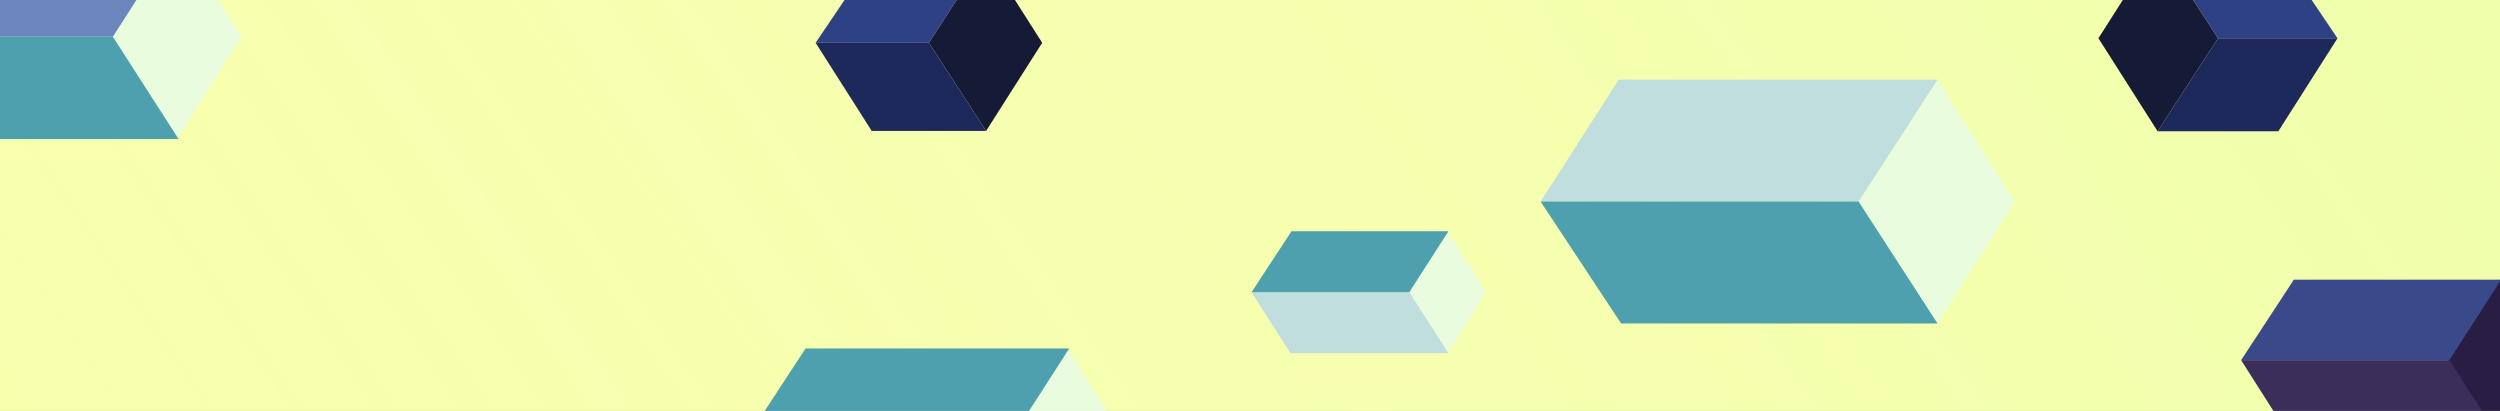
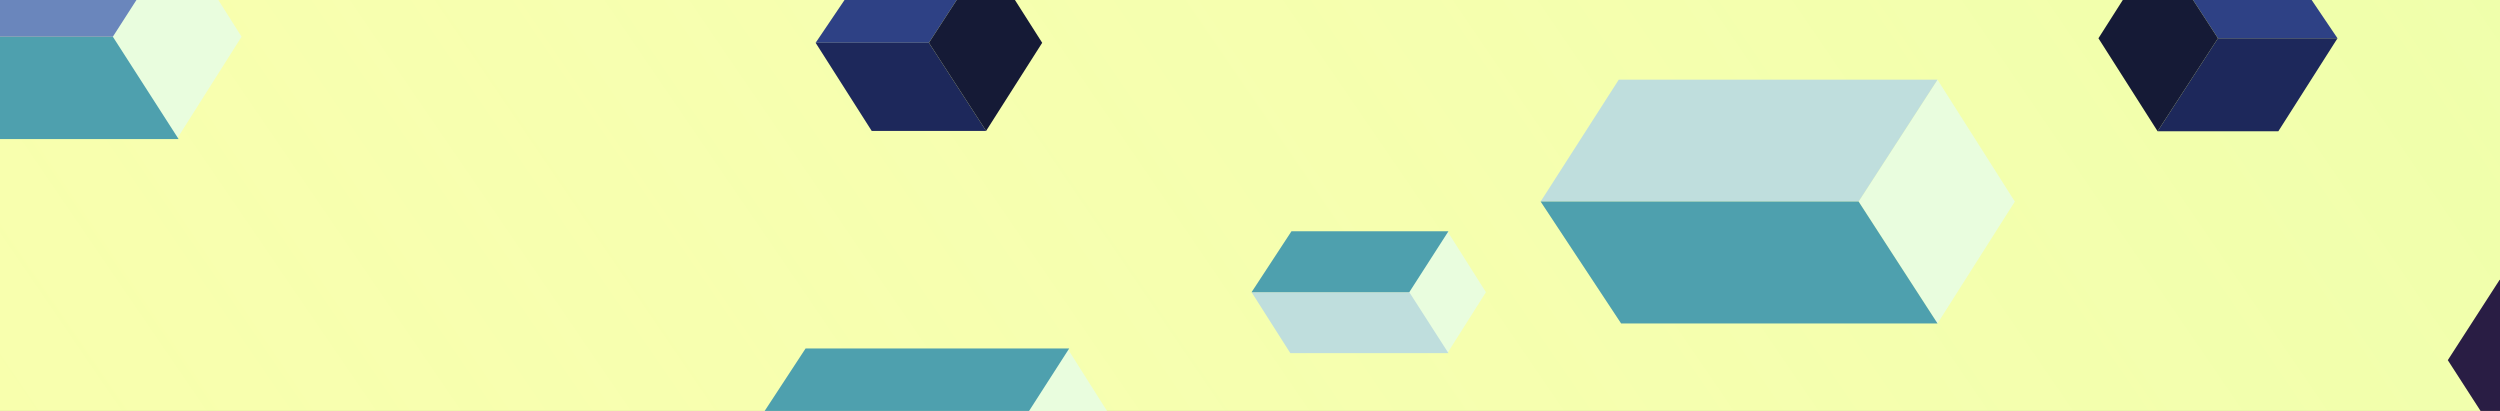
<svg xmlns="http://www.w3.org/2000/svg" width="1600" height="263" viewBox="0 0 1600 263" fill="none">
  <rect x="0" y="0" width="1600" height="263" fill="#808080" stroke="none" />
  <g clip-path="url(#clip0_494_2053)">
    <rect width="1600" height="263" fill="#F8FFAD" />
    <rect width="1600" height="263" fill="url(#paint0_linear_494_2053)" fill-opacity="0.2" />
    <path d="M926.332 226L951 187L926.332 148L901.165 187L926.332 226Z" fill="#E9FDDE" />
    <path d="M801 187H901.949L927 226H825.803L801 187Z" fill="#BFDEDD" />
    <path d="M826.547 148H927L901.949 187H801L826.547 148Z" fill="#4EA0AE" />
    <path d="M1599.82 282L1632.4 230.5L1599.82 179L1566.59 230.5L1599.82 282Z" fill="#291D44" />
-     <path d="M1434.32 230.5H1567.62L1600.71 282H1467.07L1434.32 230.5Z" fill="#3B2E5A" />
-     <path d="M1468.06 179H1600.71L1567.62 230.5H1434.32L1468.06 179Z" fill="#394989" />
    <path d="M683.172 354L724.603 288.5L683.172 223L640.905 288.5L683.172 354Z" fill="#E9FDDE" />
    <path d="M515.586 223H684.295L642.222 288.5H472.679L515.586 223Z" fill="#4EA0AE" />
    <path d="M113.172 89L154.603 23.5L113.172 -42L70.905 23.5L113.172 89Z" fill="#E9FDDE" />
    <path d="M-97.321 23.5H72.222L114.295 89H-55.664L-97.321 23.5Z" fill="#4EA0AE" />
    <path d="M-54.414 -42H114.295L72.222 23.5H-97.321L-54.414 -42Z" fill="#6A86BC" />
    <path d="M594.5 27.389L631.116 -29H560.081L522 27.389H594.5Z" fill="#2E4185" />
    <path d="M631.116 83.778L594.5 27.389H522L557.884 83.778H631.116Z" fill="#1D285B" />
    <path d="M594.5 27.389L631.116 -29L667 27.389L631.116 83.778L594.5 27.389Z" fill="#151A36" />
    <path d="M1419.5 24.5L1380.86 -35H1455.82L1496 24.5H1419.5Z" fill="#2E4185" />
    <path d="M1380.86 84L1419.5 24.5H1496L1458.14 84H1380.86Z" fill="#1D285B" />
    <path d="M1419.5 24.5L1380.86 -35L1343 24.5L1380.86 84L1419.5 24.5Z" fill="#151A36" />
    <path d="M1240 51L1289.5 129L1240 207L1189.5 129L1240 51Z" fill="#E9FDDE" />
    <path d="M986 129H1189.5L1240 51H1036L986 129Z" fill="#BFDEDD" />
    <path d="M1037.5 207H1240L1189.5 129H986L1037.5 207Z" fill="#4EA0AE" />
  </g>
  <defs>
    <linearGradient id="paint0_linear_494_2053" x1="1971" y1="-819" x2="85" y2="471.5" gradientUnits="userSpaceOnUse">
      <stop stop-color="#91FF6A" />
      <stop offset="1" stop-color="white" stop-opacity="0" />
    </linearGradient>
    <clipPath id="clip0_494_2053">
      <rect width="1600" height="263" fill="white" />
    </clipPath>
  </defs>
</svg>